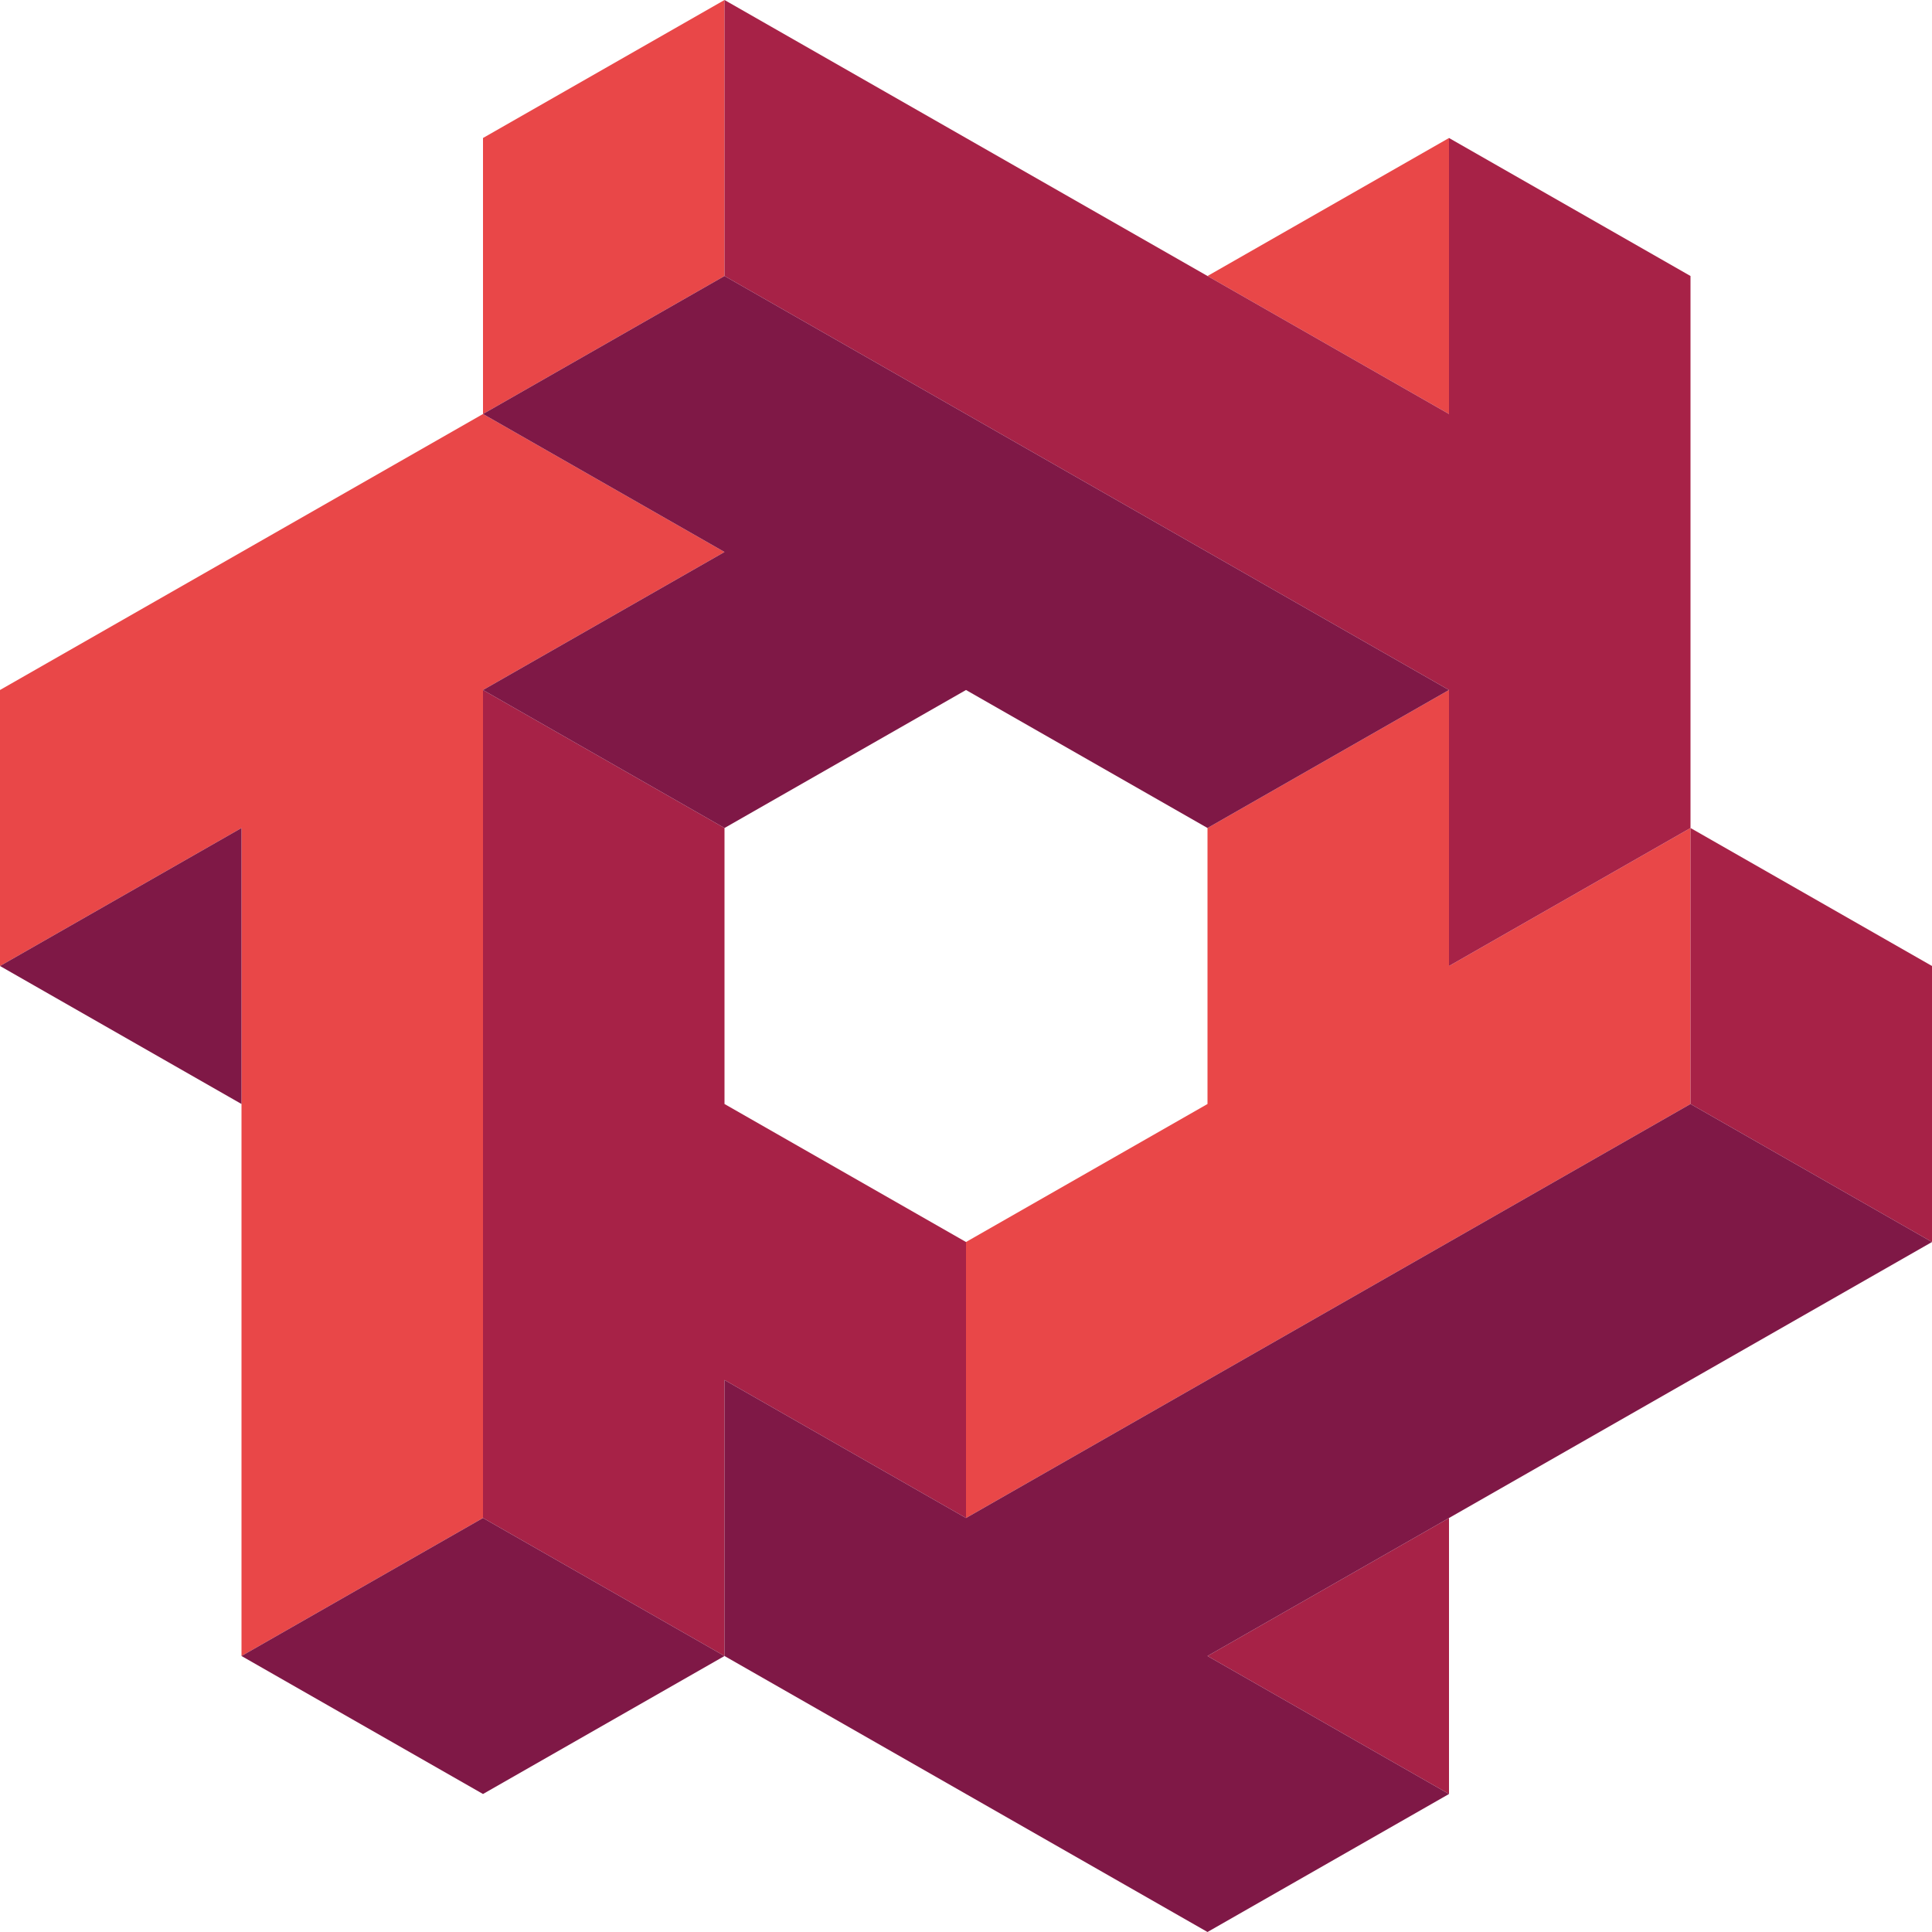
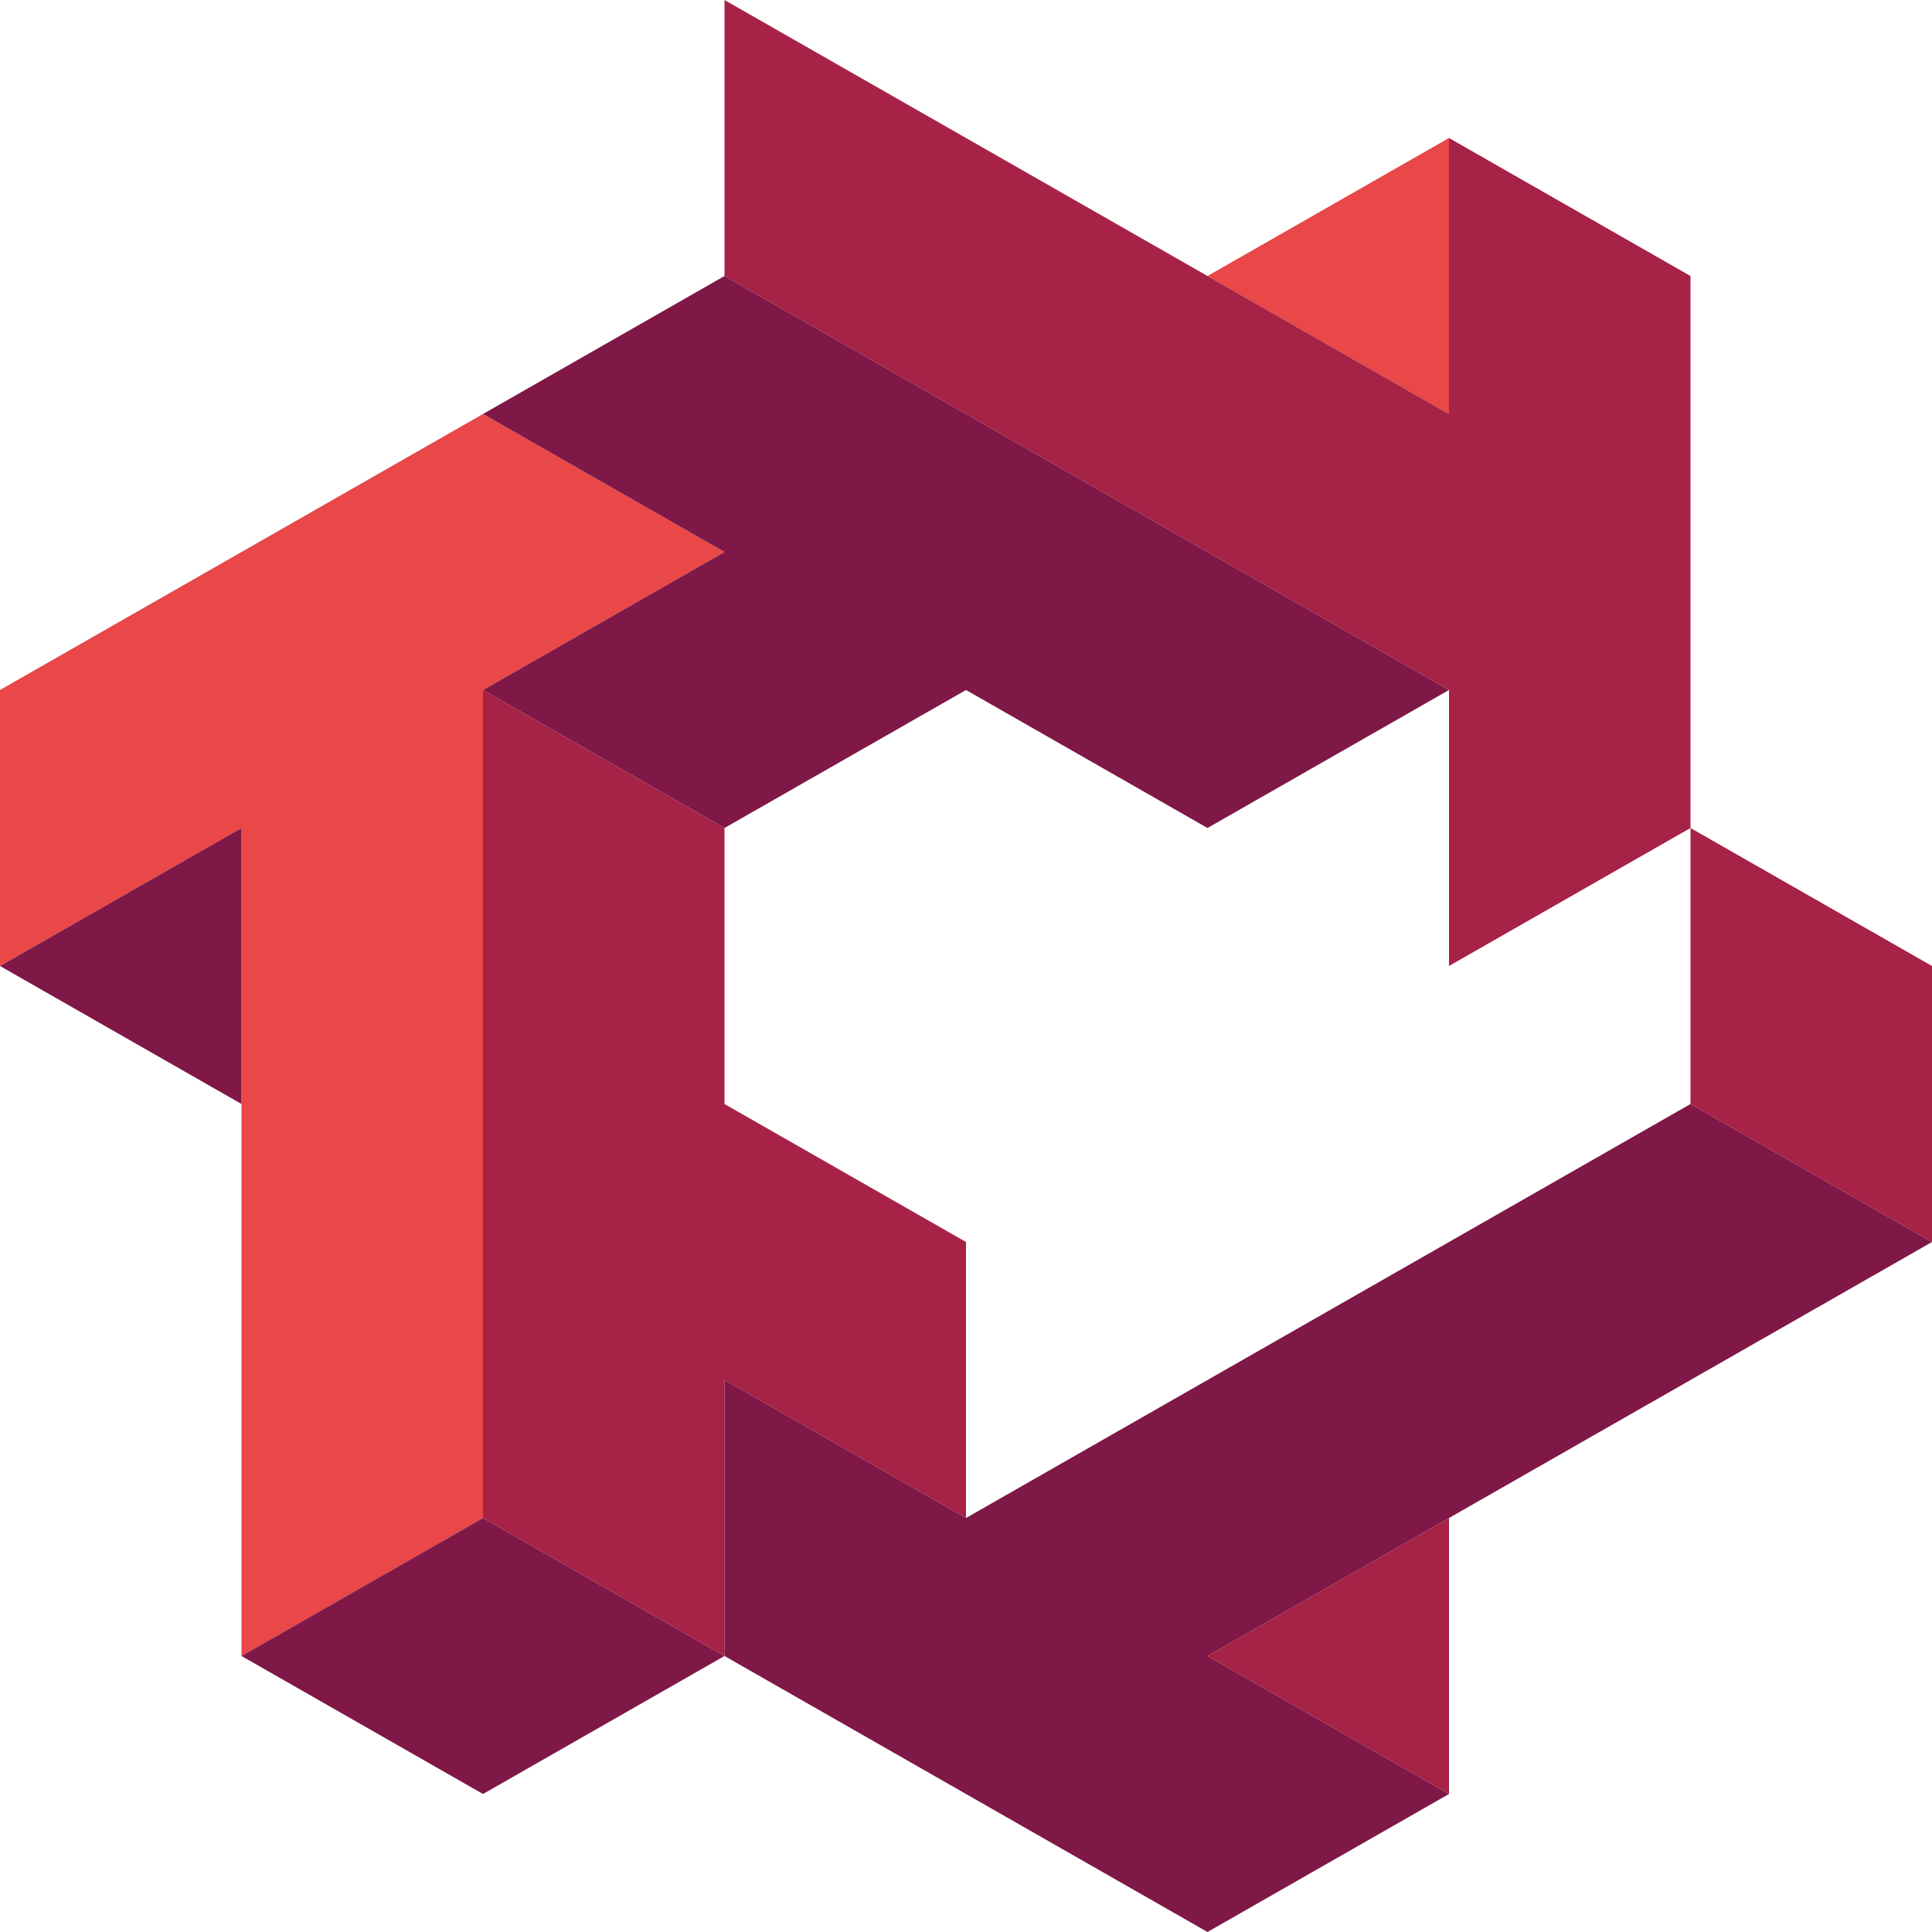
<svg xmlns="http://www.w3.org/2000/svg" version="1.1" x="0px" y="0px" width="420px" height="420px" viewBox="0 0 420 420" enable-background="new 0 0 420 420" xml:space="preserve">
  <g id="Northwest">
    <polygon fill="#E94748" points="0,210 52.5,180 52.5,360 105,330 105,150 157.5,120 105,90 0,150  " />
-     <polygon fill="#E94748" points="105,30 157.5,0 157.5,60 105,90  " />
    <polygon fill="#E94748" points="262.5,60 315,90 315,30  " />
-     <polygon fill="#E94748" points="262.5,180 315,150 315,210 367.5,180 367.5,240 210,330 210,270 262.5,240  " />
  </g>
  <g id="northeast">
    <polygon fill="#A72247" points="105,330 157.5,360 157.5,300 210,330 210,270 157.5,240 157.5,180 105,150  " />
    <polygon fill="#A72247" points="157.5,60 315,150 315,210 367.5,180 367.5,60 315,30 315,90 157.5,0  " />
    <polygon fill="#A72247" points="367.5,180 367.5,240 420,270 420,210  " />
    <polygon fill="#A72247" points="262.5,360 315,390 315,330  " />
  </g>
  <g id="south">
    <polygon fill="#7F1846" points="0,210 52.5,240 52.5,180  " />
    <polygon fill="#7F1846" points="105,150 157.5,180 210,150 262.5,180 315,150 157.5,60 105,90 157.5,120  " />
    <polygon fill="#7F1846" points="52.5,360 105,330 157.5,360 105,390  " />
    <polygon fill="#7F1846" points="157.5,300 157.5,360 262.5,420 315,390 262.5,360 420,270 367.5,240 210,330  " />
  </g>
</svg>